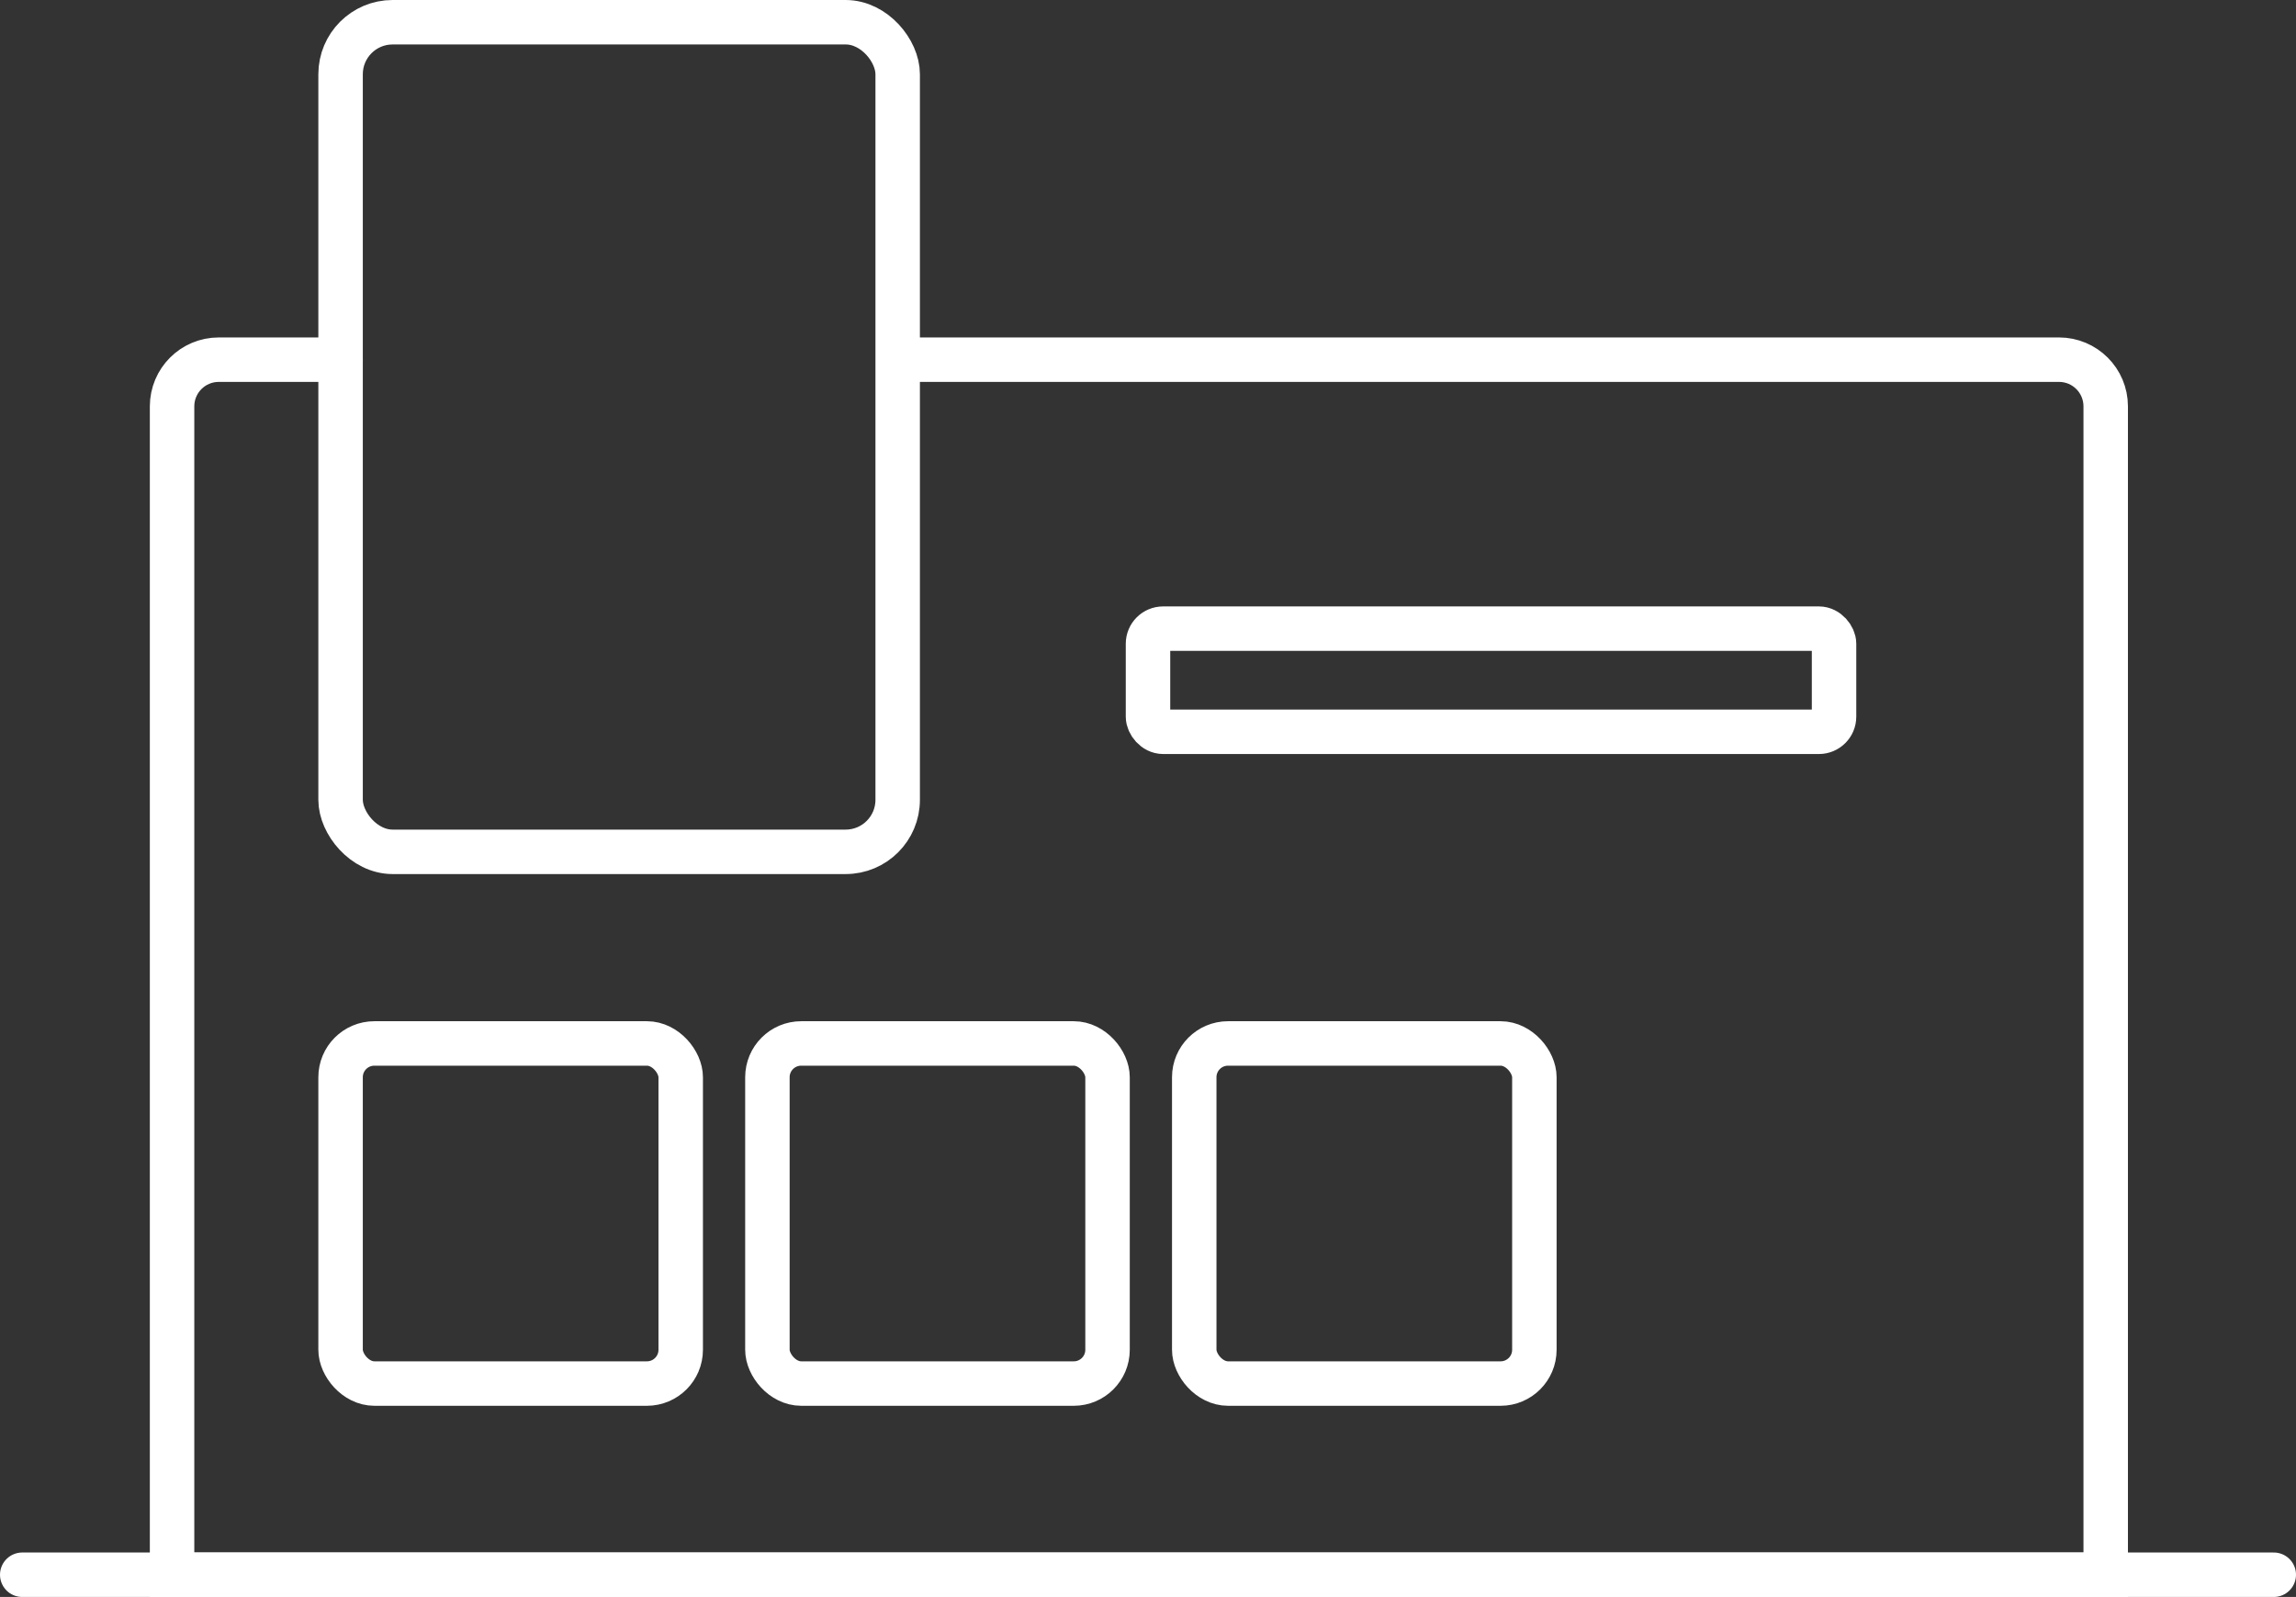
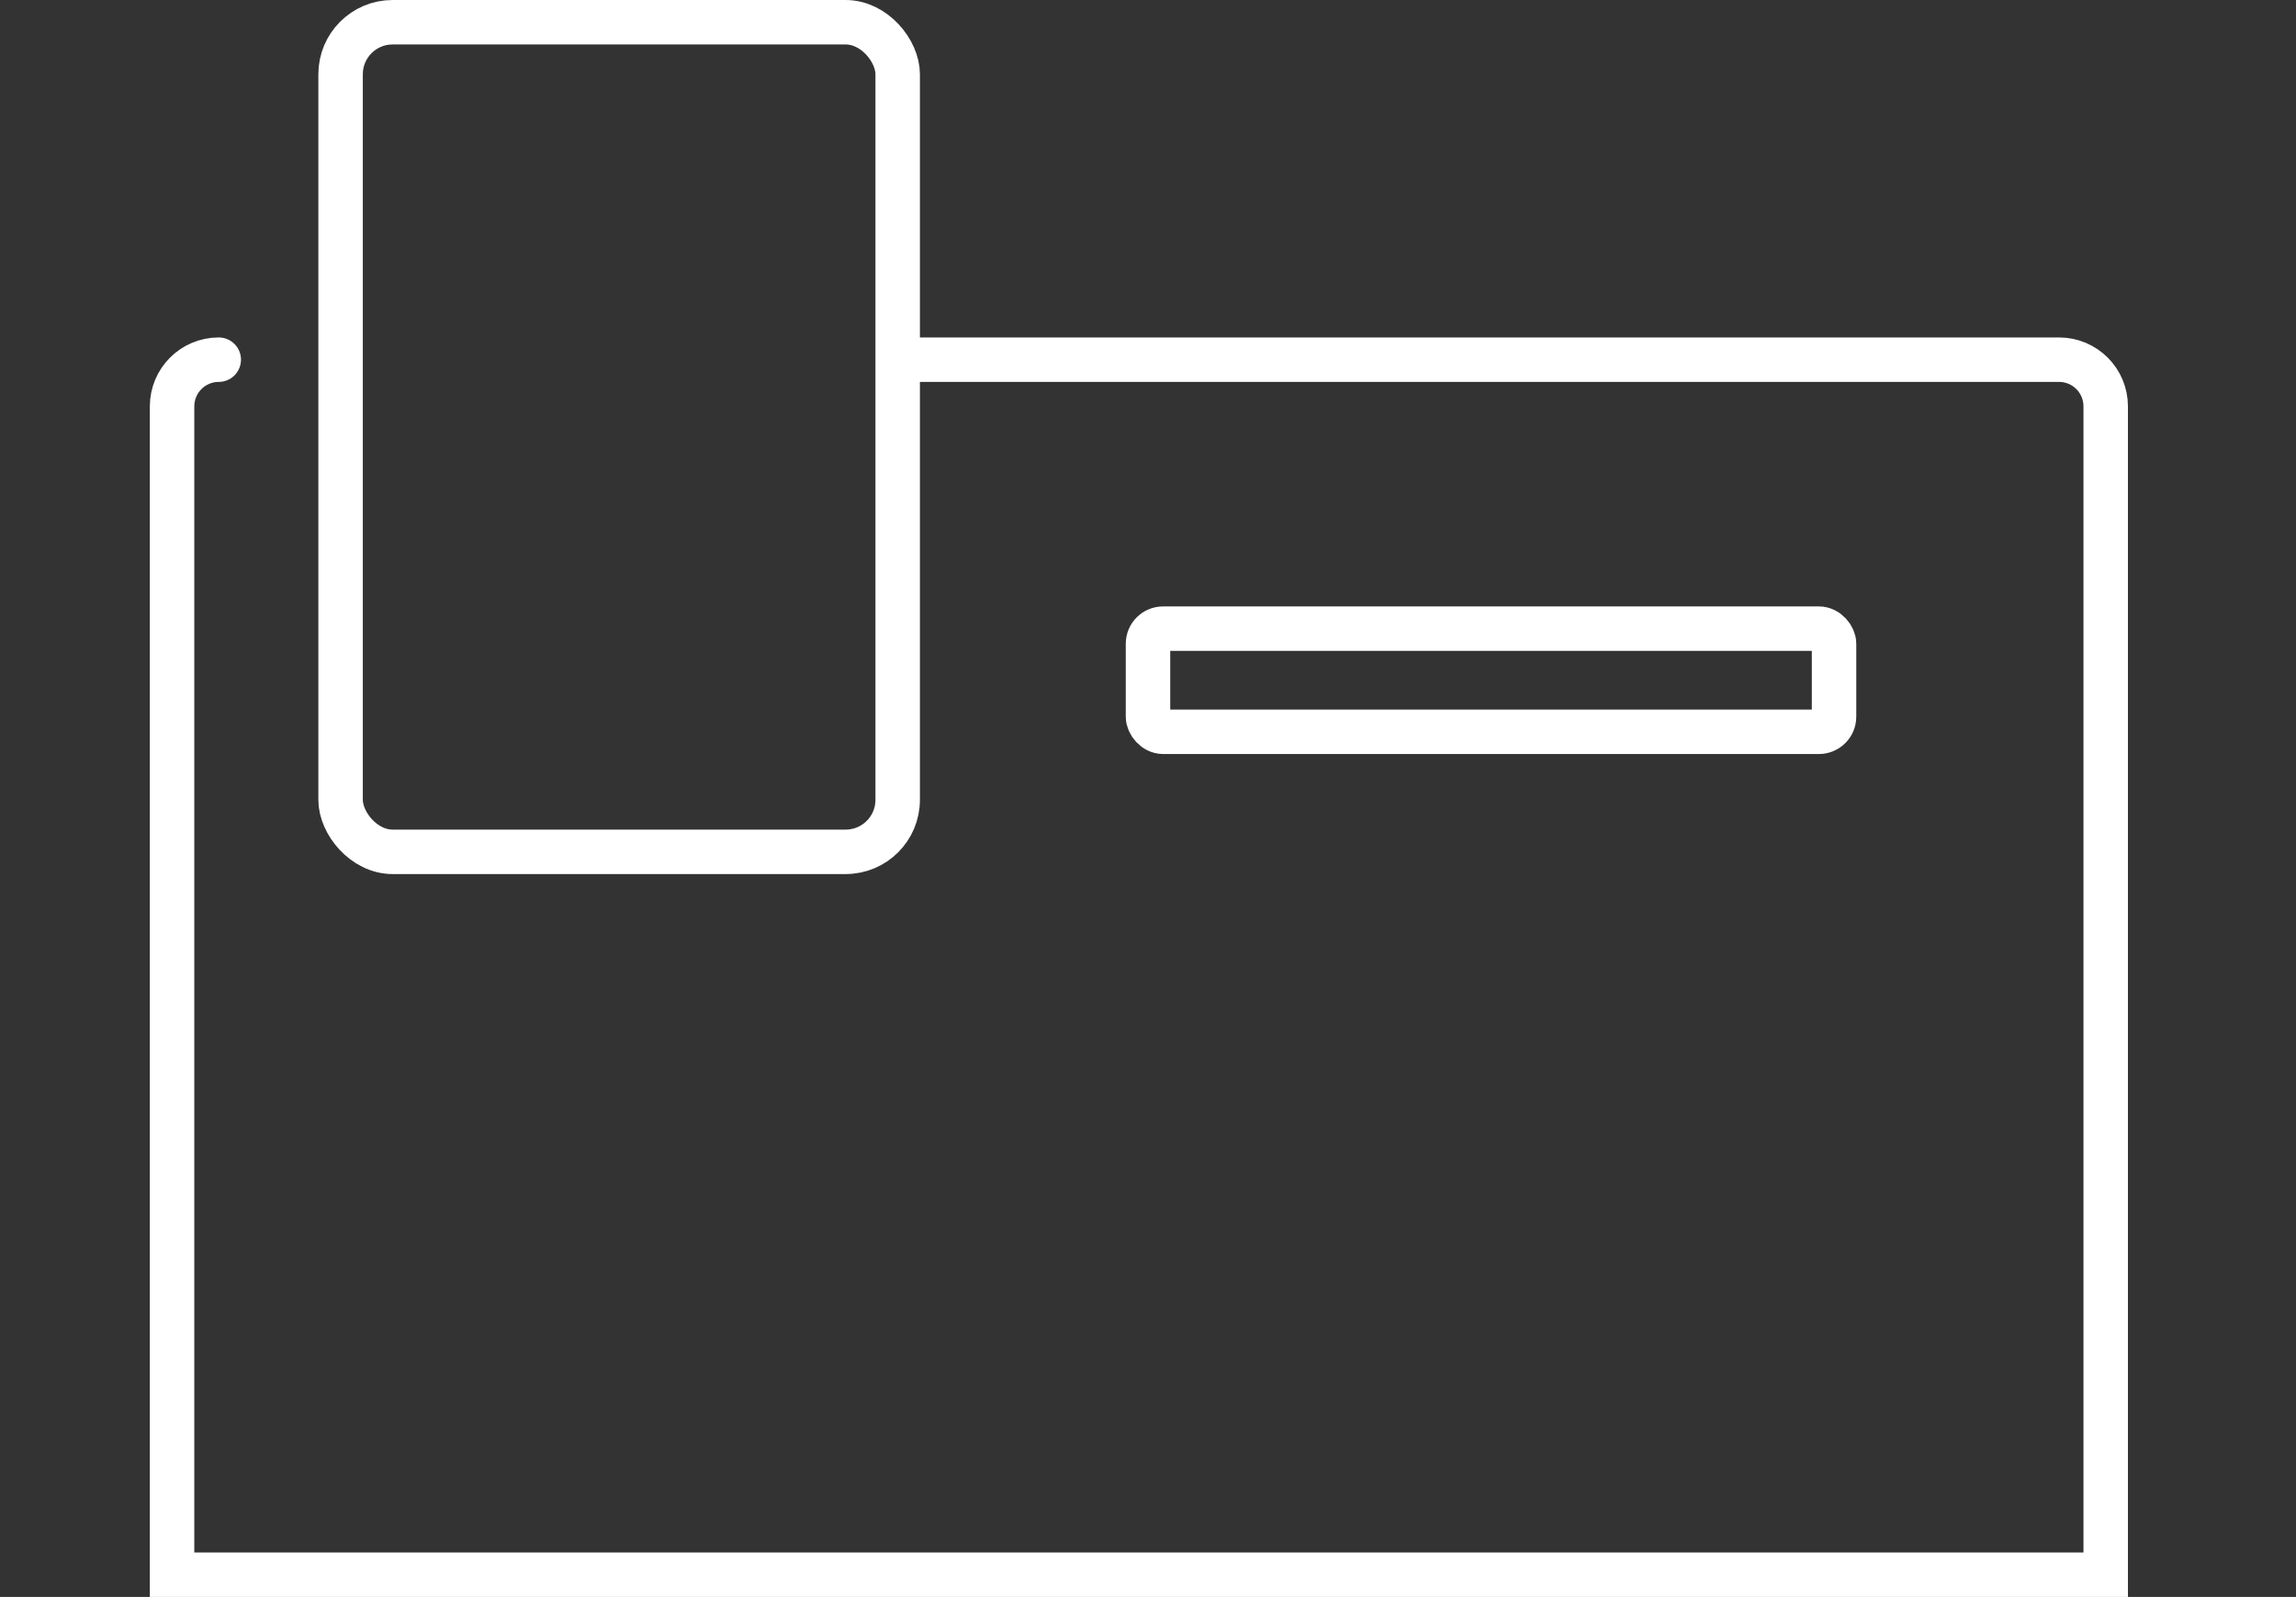
<svg xmlns="http://www.w3.org/2000/svg" id="Layer_2" viewBox="0 0 51.64 35.92">
  <rect x="0" y="0" width="51.64" height="35.92" fill="#333333" stroke="none" />
  <defs>
    <style>.cls-1{fill:none;stroke:#fff;stroke-linecap:round;stroke-miterlimit:10;}</style>
  </defs>
  <g id="Layer_2-2">
-     <path class="cls-1" d="M20.33,8.09h25.98c.58,0,1.05.47,1.05,1.05v26.28H3.87V9.14c0-.58.47-1.05,1.05-1.05h2.74" />
-     <line class="cls-1" x1=".5" y1="35.42" x2="51.14" y2="35.42" />
+     <path class="cls-1" d="M20.33,8.09h25.98c.58,0,1.05.47,1.05,1.05v26.28H3.87V9.14c0-.58.47-1.05,1.05-1.05" />
    <rect class="cls-1" x="7.66" y=".5" width="12.53" height="18.66" rx="1.17" ry="1.17" />
    <rect class="cls-1" x="25.82" y="14.14" width="15.43" height="2.32" rx=".34" ry=".34" />
-     <rect class="cls-1" x="7.66" y="23.47" width="7.65" height="7.65" rx=".76" ry=".76" />
-     <rect class="cls-1" x="17.26" y="23.47" width="7.65" height="7.65" rx=".76" ry=".76" />
-     <rect class="cls-1" x="26.86" y="23.47" width="7.65" height="7.65" rx=".76" ry=".76" />
  </g>
</svg>